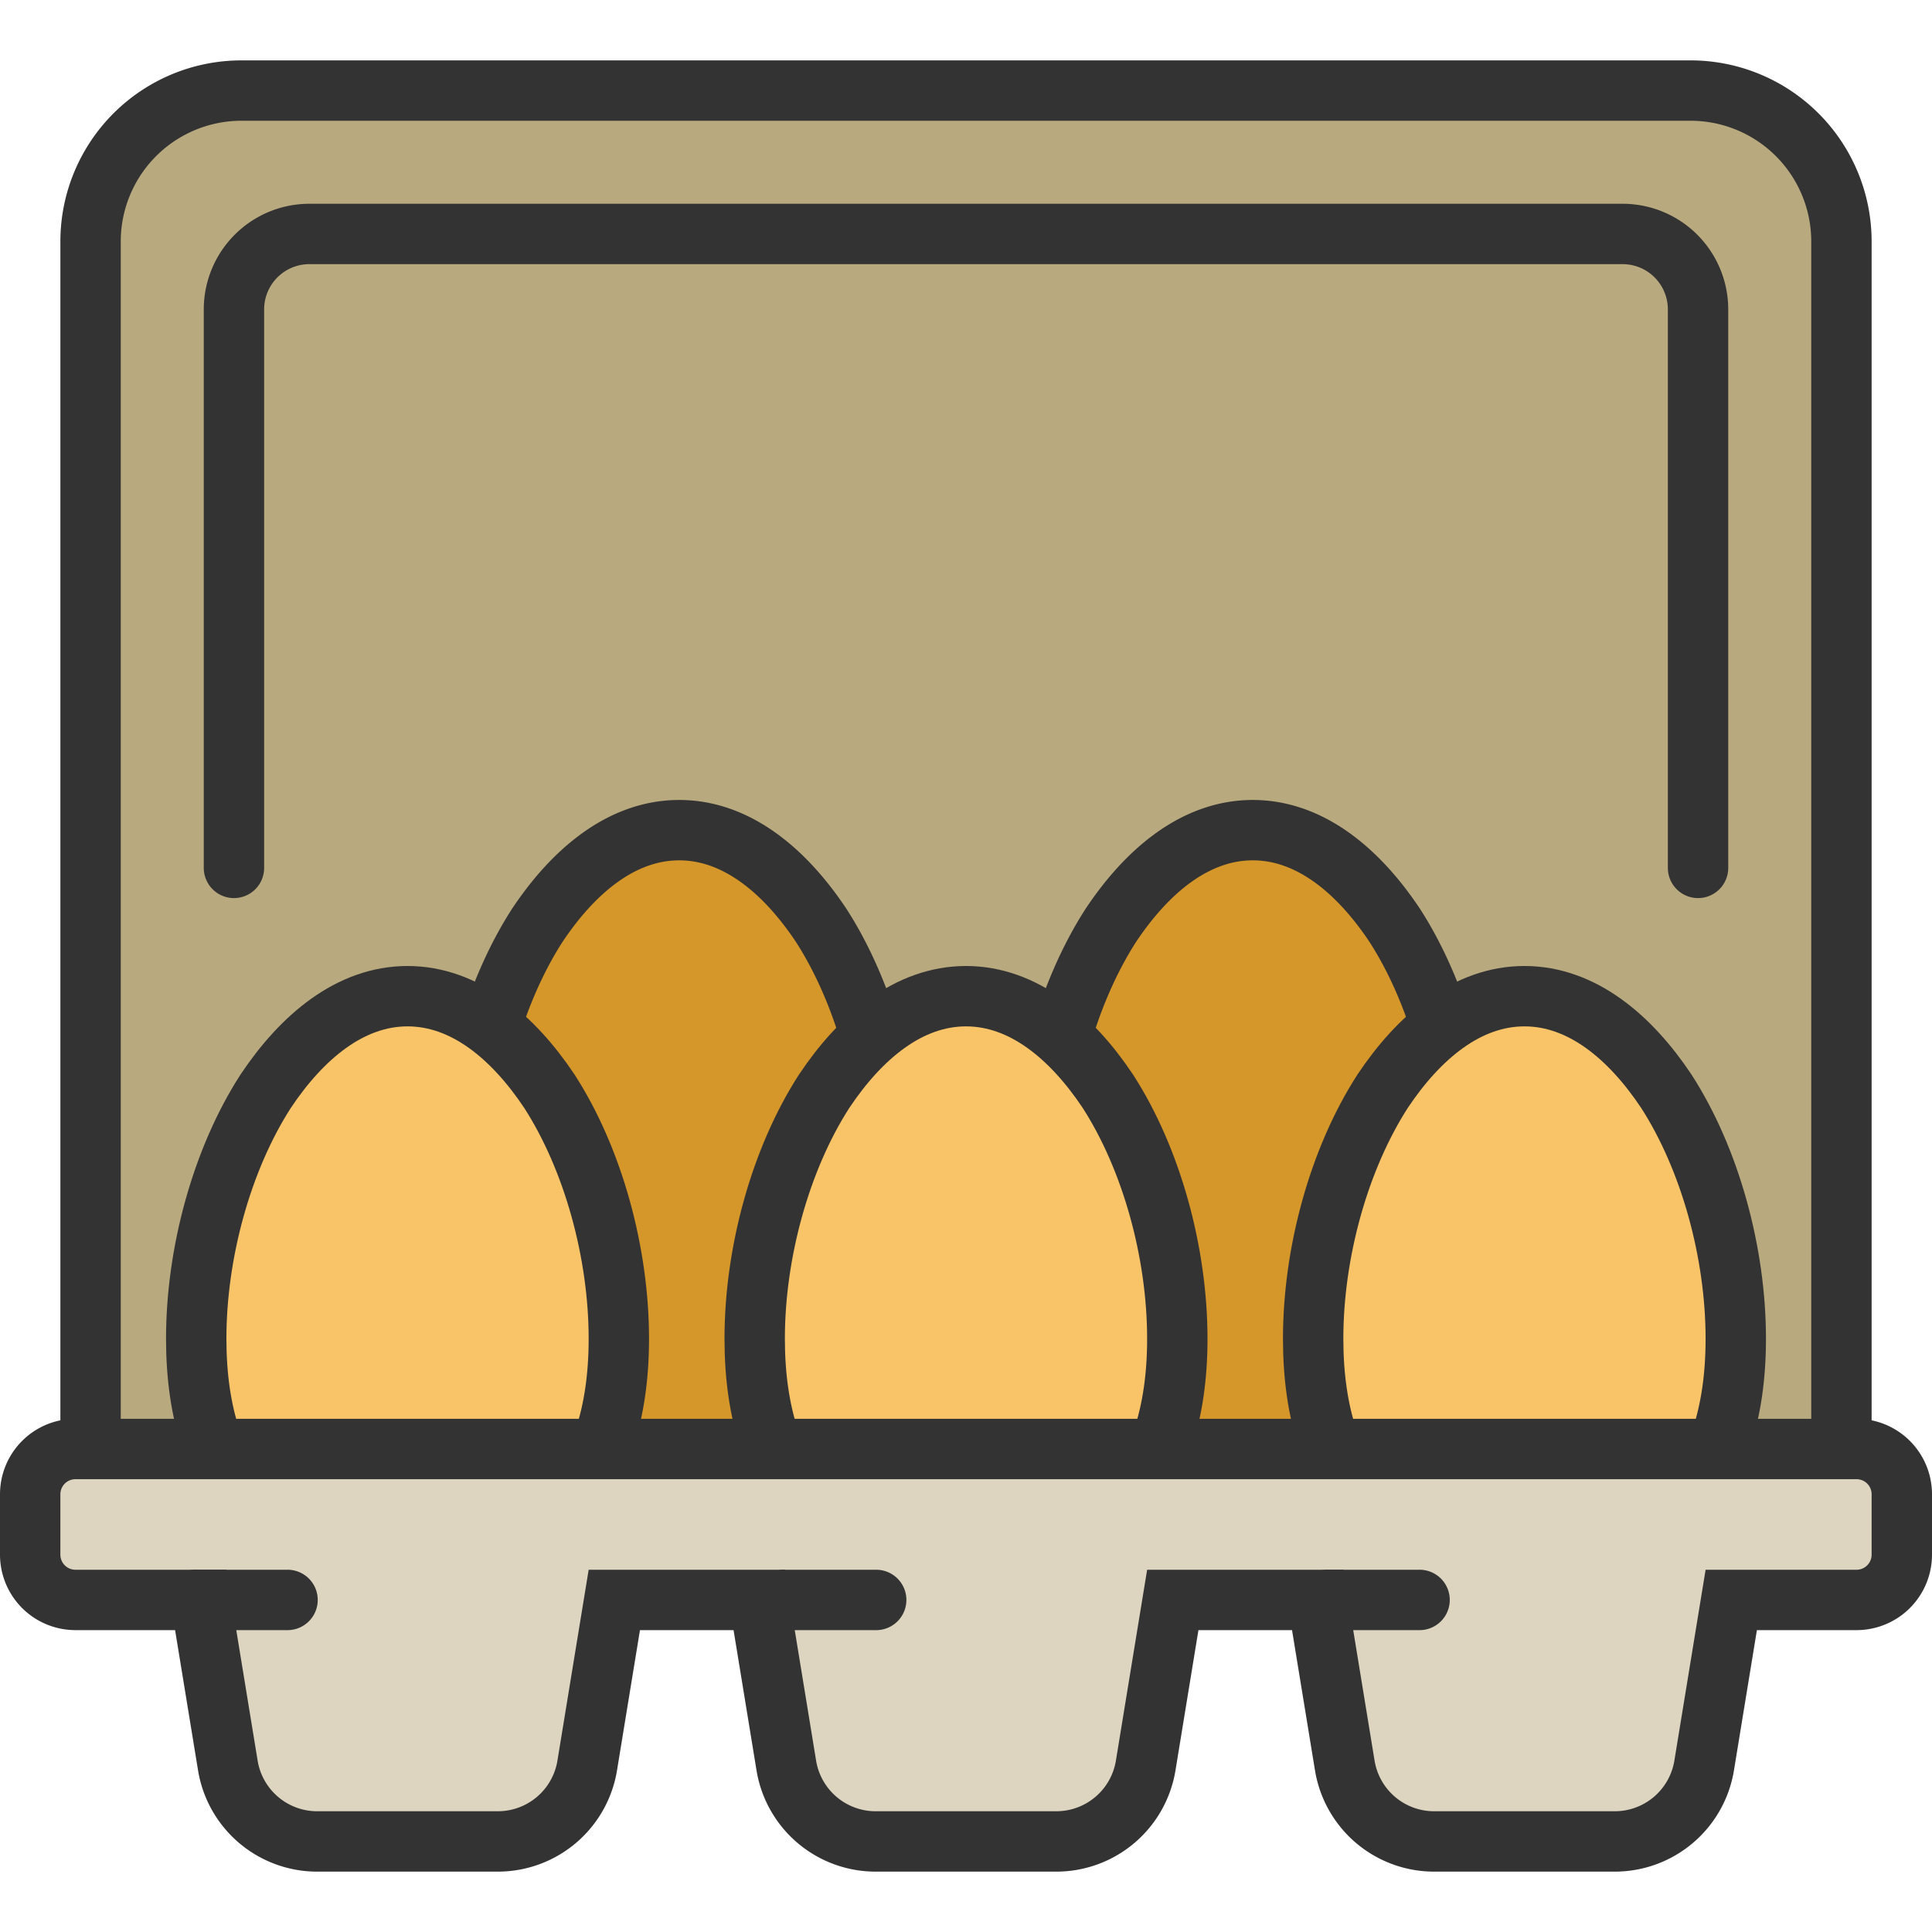
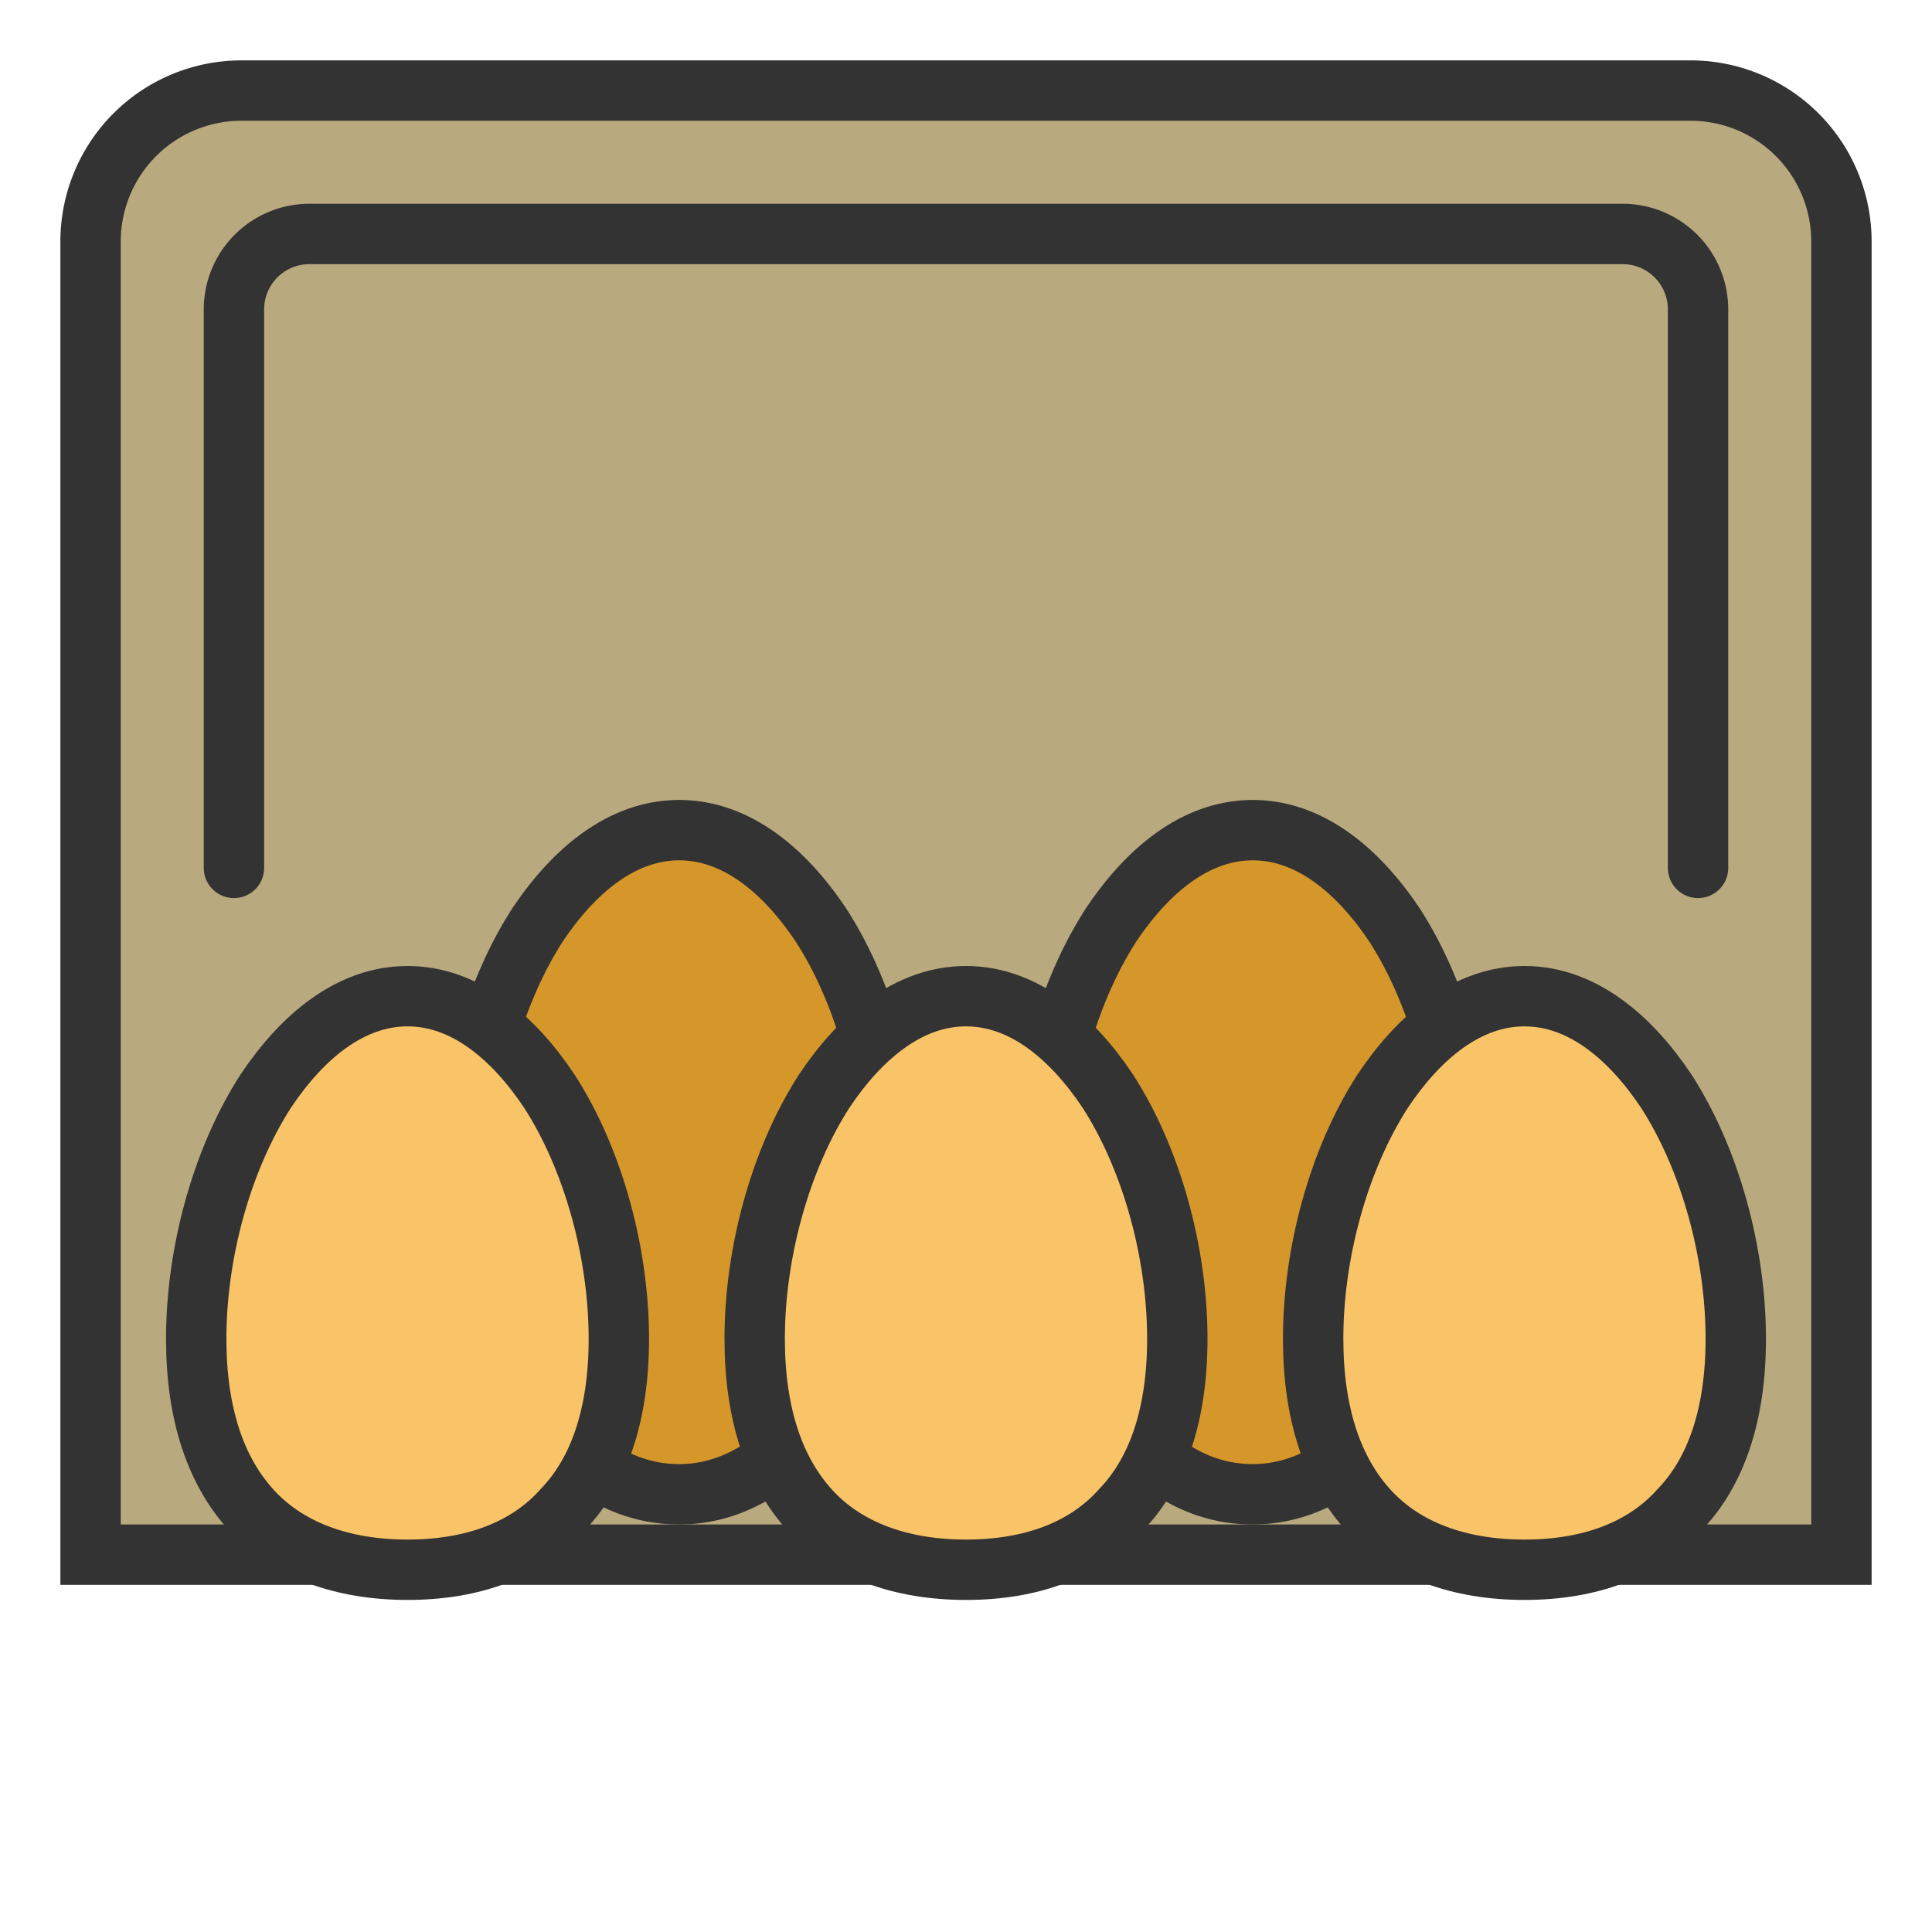
<svg xmlns="http://www.w3.org/2000/svg" viewBox="0 0 128 128">
  <g fill="none" fill-rule="evenodd">
    <path fill="#B9A97E" stroke="#333" stroke-width="4" d="M16 6h96a10 10 0 0110 10v87h0H6V16A10 10 0 0116 6z" />
    <path fill="#D5962A" stroke="#333" stroke-width="4" d="M45 55c-3.8 0-7 2.7-9.4 6.3C32.7 65.8 31 72 31 77.7a28 28 0 004.5 15.4C37.8 96.6 41 99 45 99c3.9 0 7.2-2.4 9.5-5.9A28 28 0 0059 77.7c0-5.7-1.7-11.9-4.6-16.4C52 57.7 48.8 55 45 55zm38 0c-3.8 0-7 2.7-9.4 6.3C70.7 65.8 69 72 69 77.7a28 28 0 004.5 15.4C75.8 96.6 79 99 83 99c3.9 0 7.2-2.4 9.5-5.9A28 28 0 0097 77.7c0-5.7-1.7-11.9-4.6-16.4C90 57.7 86.8 55 83 55z" />
    <path fill="#F9C468" stroke="#333" stroke-width="4" d="M64 66c-3.8 0-7 2.7-9.4 6.3C51.7 76.8 50 83 50 88.7c0 5 1.3 8.8 3.7 11.4 2.4 2.6 6 3.9 10.3 3.9 4.3 0 7.9-1.3 10.3-4 2.4-2.5 3.7-6.3 3.7-11.3 0-5.7-1.7-11.9-4.6-16.4C71 68.7 67.8 66 64 66zm-37 0c-3.8 0-7 2.7-9.4 6.3C14.7 76.8 13 83 13 88.7c0 5 1.3 8.8 3.7 11.4 2.4 2.6 6 3.9 10.3 3.9 4.3 0 7.9-1.3 10.3-4 2.4-2.5 3.7-6.3 3.7-11.3 0-5.7-1.7-11.9-4.6-16.4C34 68.7 30.8 66 27 66zm74 0c-3.8 0-7 2.7-9.4 6.3C88.7 76.8 87 83 87 88.7c0 5 1.3 8.8 3.7 11.4 2.4 2.6 6 3.9 10.3 3.9 4.3 0 7.9-1.3 10.3-4 2.4-2.5 3.7-6.3 3.7-11.3 0-5.7-1.7-11.9-4.6-16.4-2.4-3.6-5.6-6.3-9.4-6.3z" />
-     <path fill="#DDD5C0" stroke="#333" stroke-width="4" d="M123 96H5a3 3 0 00-3 3v4a3 3 0 003 3h8.3l1.8 11a6 6 0 006 5H33a6 6 0 005.9-5l1.8-11h9.6l1.8 11a6 6 0 006 5H70a6 6 0 005.9-5l1.8-11h9.6l1.8 11a6 6 0 006 5H107a6 6 0 005.9-5l1.8-11h8.3a3 3 0 003-3v-4a3 3 0 00-3-3z" />
-     <path fill="#333" fill-rule="nonzero" d="M19 104a2 2 0 01.1 4H13a2 2 0 01-.1-4H19zm39 0a2 2 0 01.1 4H52a2 2 0 01-.1-4H58zm36 0a2 2 0 01.1 4H88a2 2 0 01-.1-4H94z" />
    <path stroke="#333" stroke-linecap="round" stroke-width="4" d="M15.5 57.5v-37a5 5 0 015-5h87a5 5 0 015 5v37h0" />
  </g>
</svg>